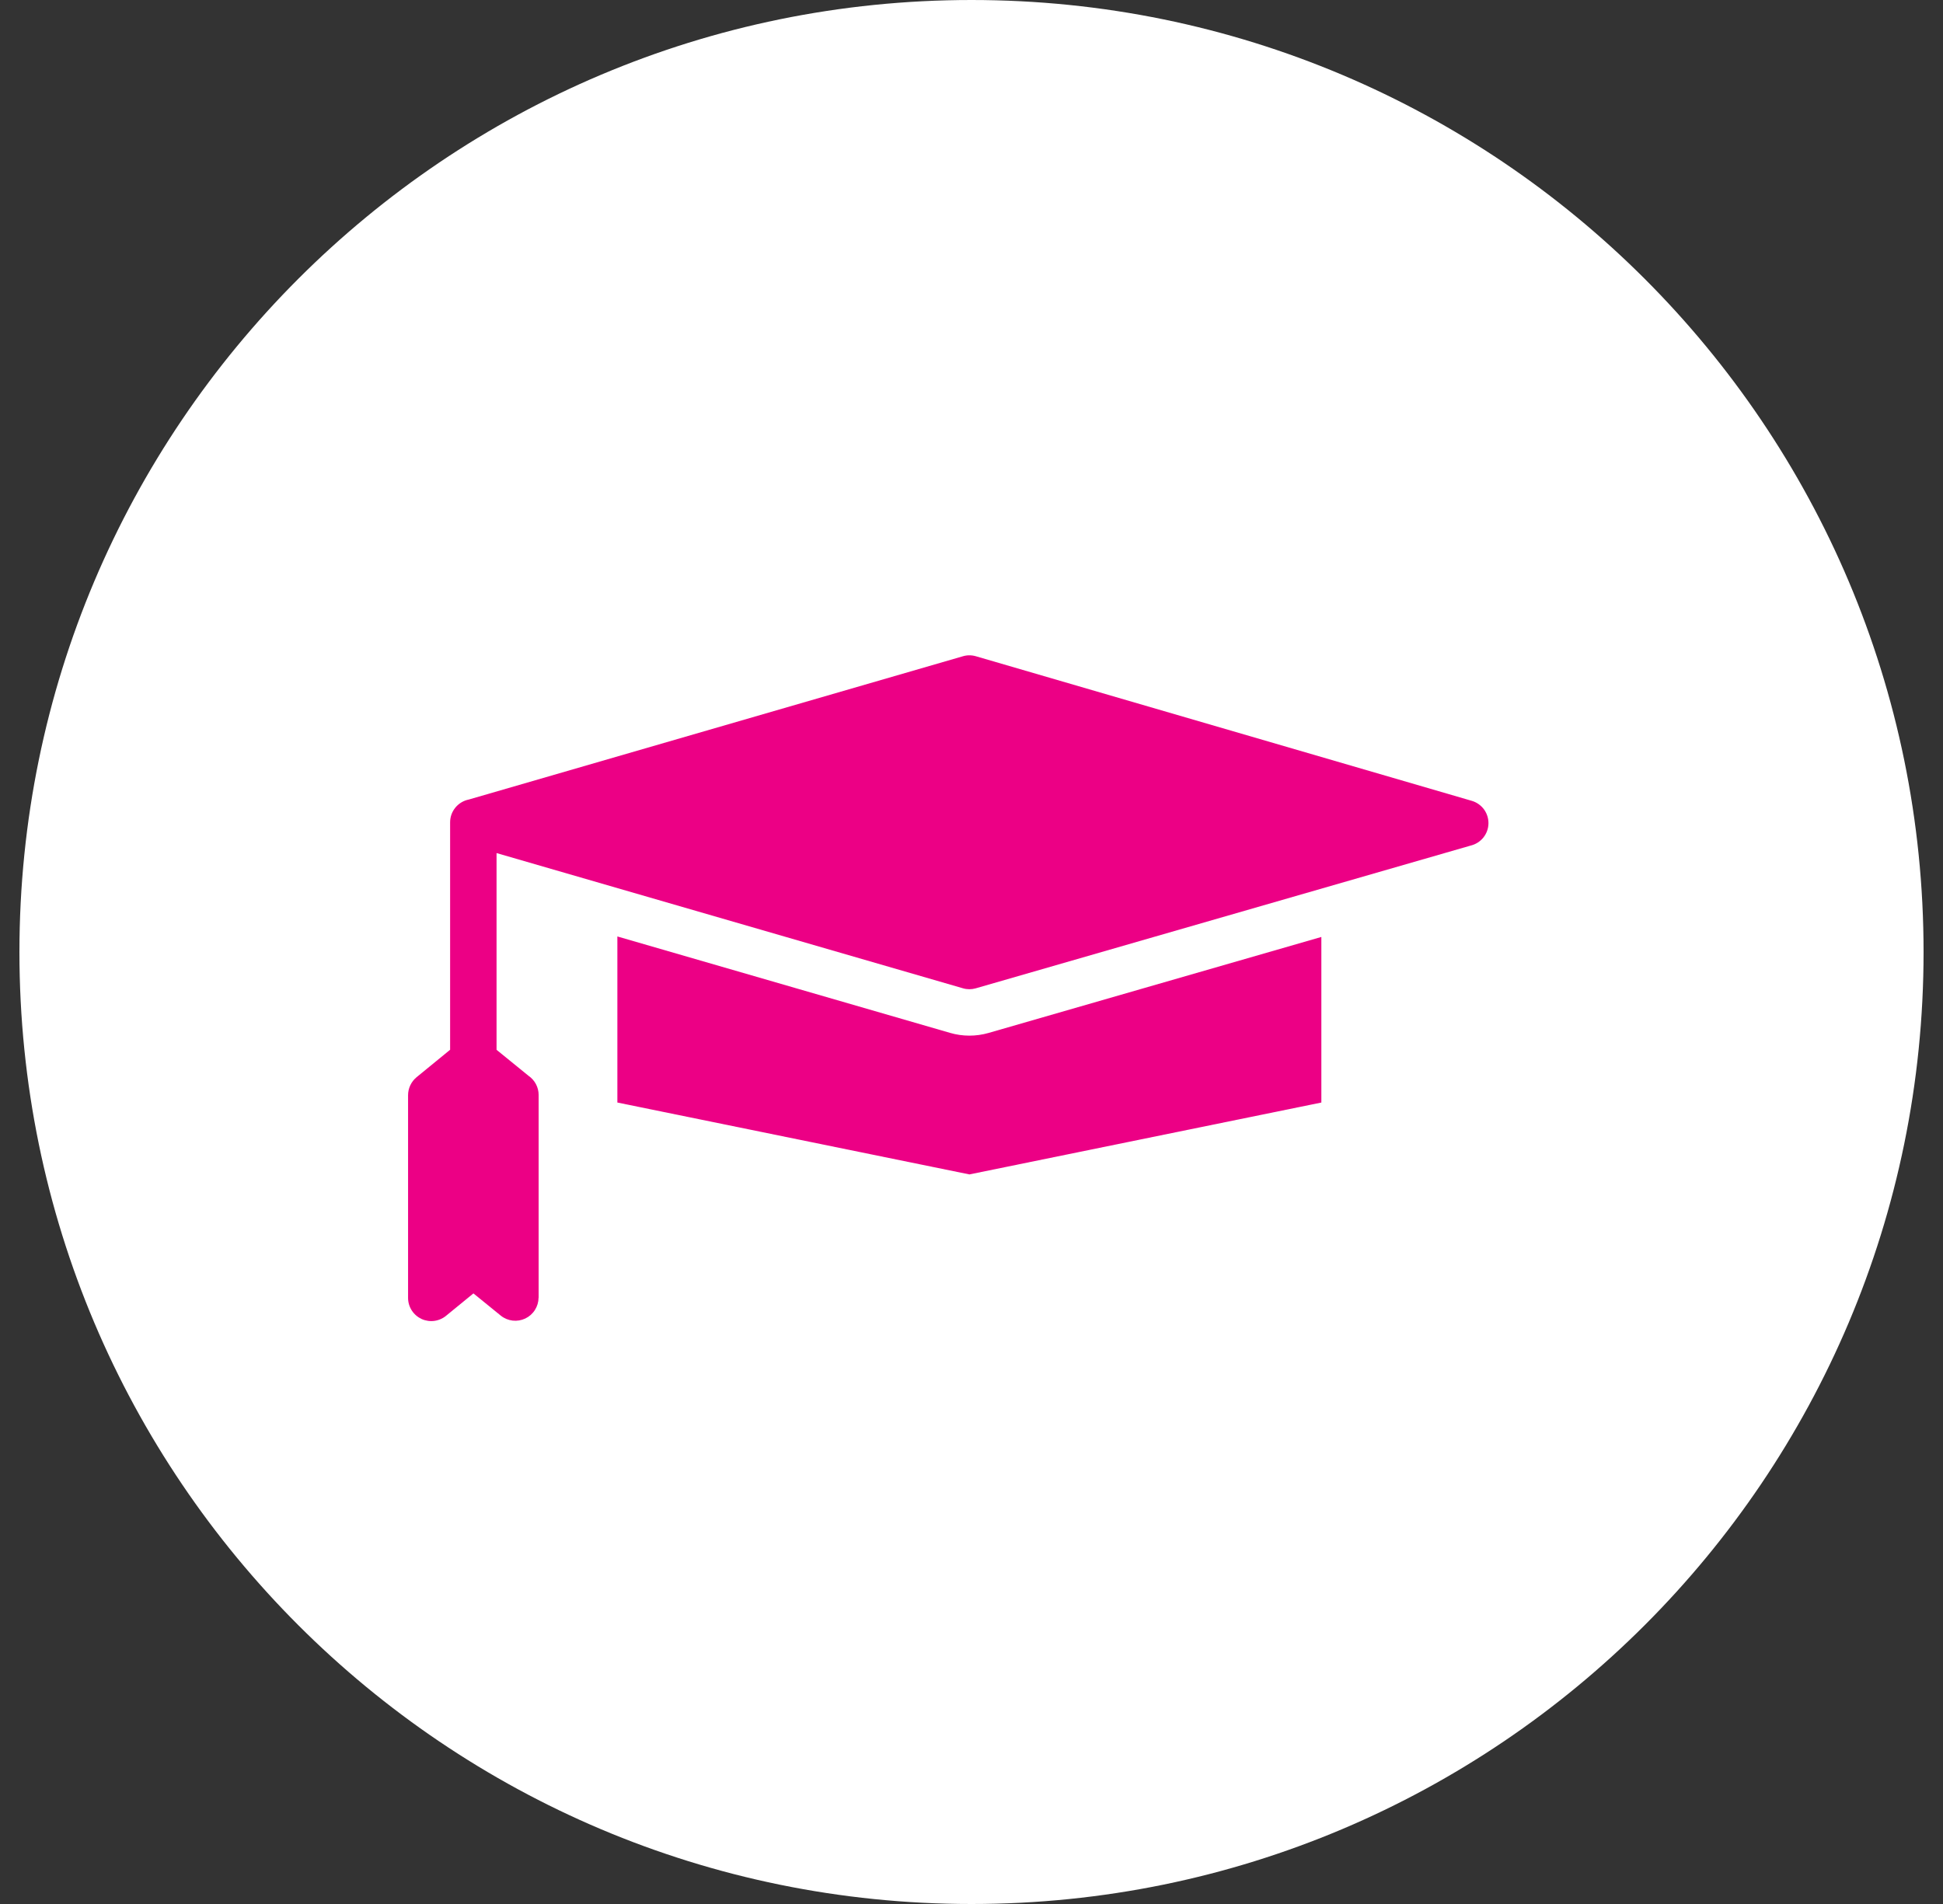
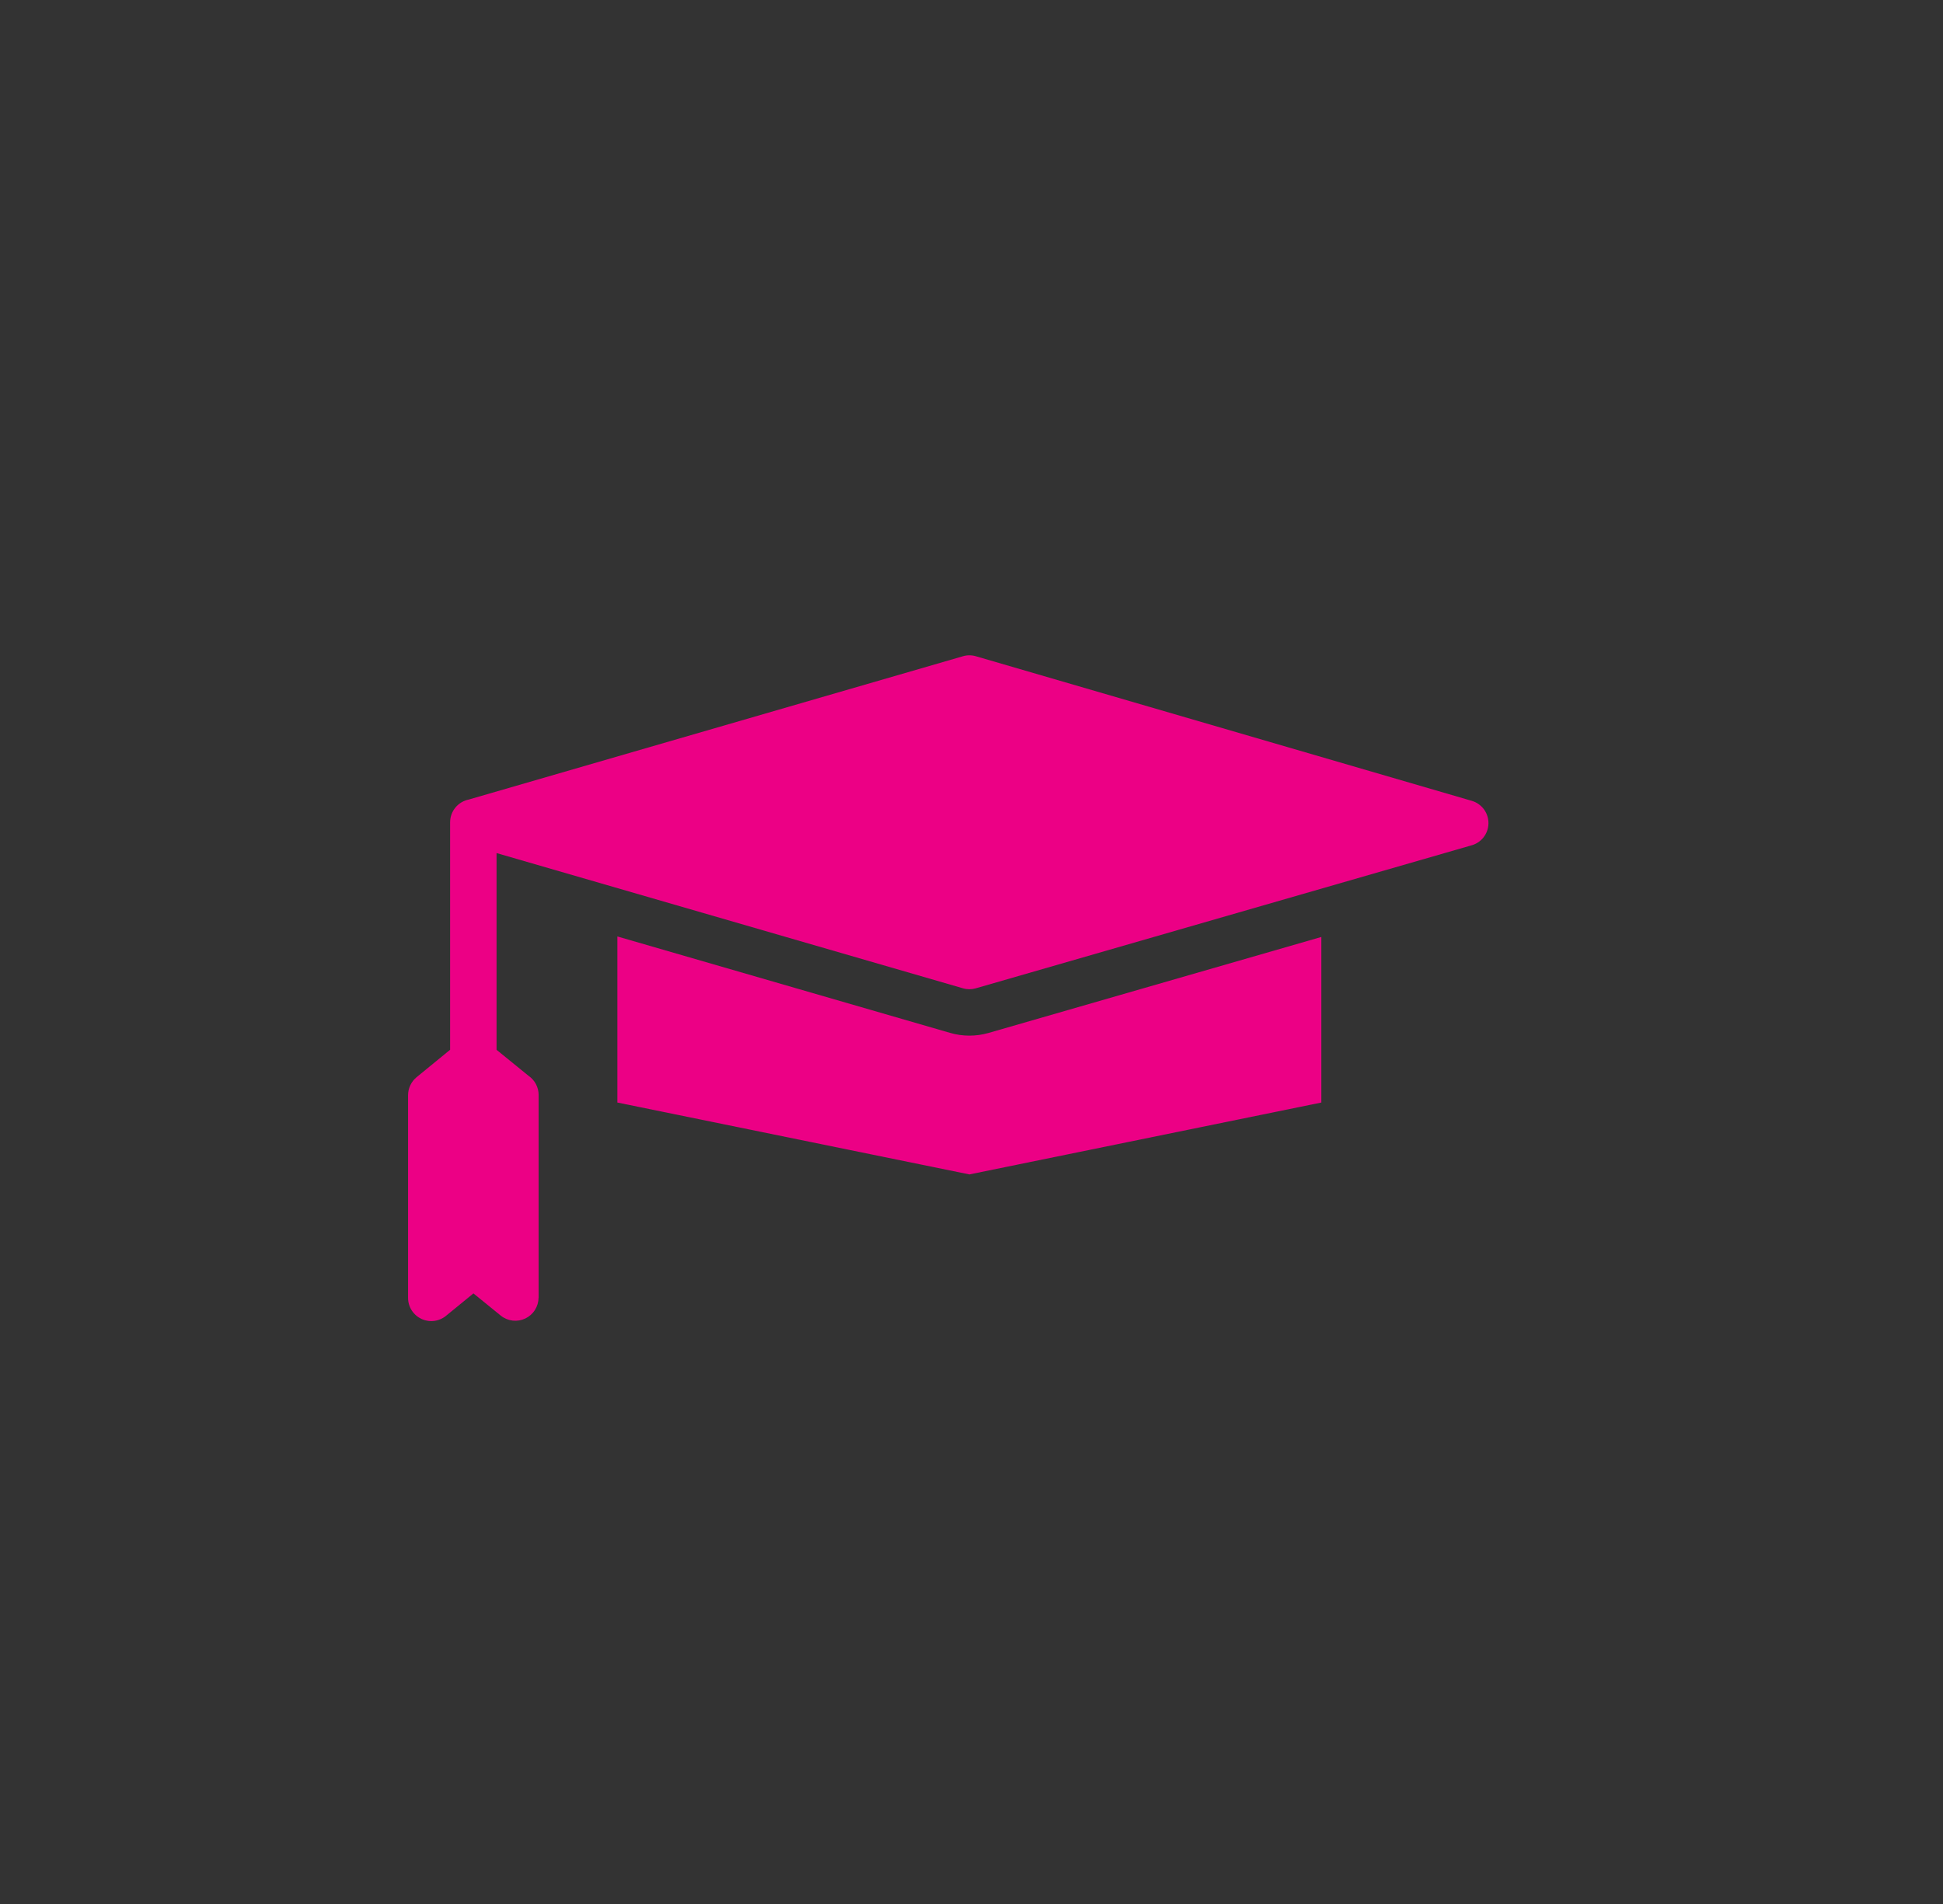
<svg xmlns="http://www.w3.org/2000/svg" width="50" height="49" viewBox="0 0 50 49" fill="none">
  <rect x="0" y="0" width="50" height="49" fill="#333333" stroke="none" />
-   <path d="M0.5 24.5C0.5 10.969 11.469 0 25 0C38.531 0 49.5 10.969 49.5 24.5C49.5 38.031 38.531 49 25 49C11.469 49 0.5 38.031 0.5 24.5Z" fill="white" />
  <path fill-rule="evenodd" clip-rule="evenodd" d="M11.583 21.162C11.583 21.023 11.631 20.89 11.719 20.783C11.807 20.676 11.929 20.603 12.065 20.576L24.779 16.889C24.89 16.856 25.007 16.857 25.117 16.89L37.875 20.61C38.001 20.647 38.111 20.725 38.189 20.831C38.266 20.937 38.306 21.065 38.303 21.197C38.3 21.328 38.253 21.454 38.171 21.556C38.088 21.658 37.974 21.73 37.846 21.761L25.109 25.435C25.001 25.466 24.887 25.466 24.78 25.434L12.778 21.954V27.017L13.602 27.687C13.682 27.742 13.747 27.816 13.792 27.901C13.837 27.987 13.861 28.082 13.861 28.179V33.397H13.859C13.858 33.509 13.825 33.619 13.765 33.713C13.705 33.808 13.619 33.884 13.518 33.932C13.416 33.98 13.304 33.999 13.192 33.986C13.081 33.973 12.975 33.929 12.888 33.859L12.183 33.286L11.492 33.851C11.406 33.926 11.299 33.975 11.186 33.992C11.072 34.009 10.957 33.993 10.852 33.946C10.748 33.898 10.659 33.822 10.597 33.726C10.534 33.629 10.501 33.517 10.501 33.402V28.184C10.501 28.096 10.521 28.009 10.559 27.929C10.597 27.849 10.652 27.778 10.72 27.722L11.583 27.016V21.162ZM34.003 28.374V24.113L25.44 26.583C25.116 26.676 24.771 26.676 24.447 26.581L15.887 24.1V28.374L24.946 30.224L34.003 28.374Z" fill="#EC0085" />
</svg>